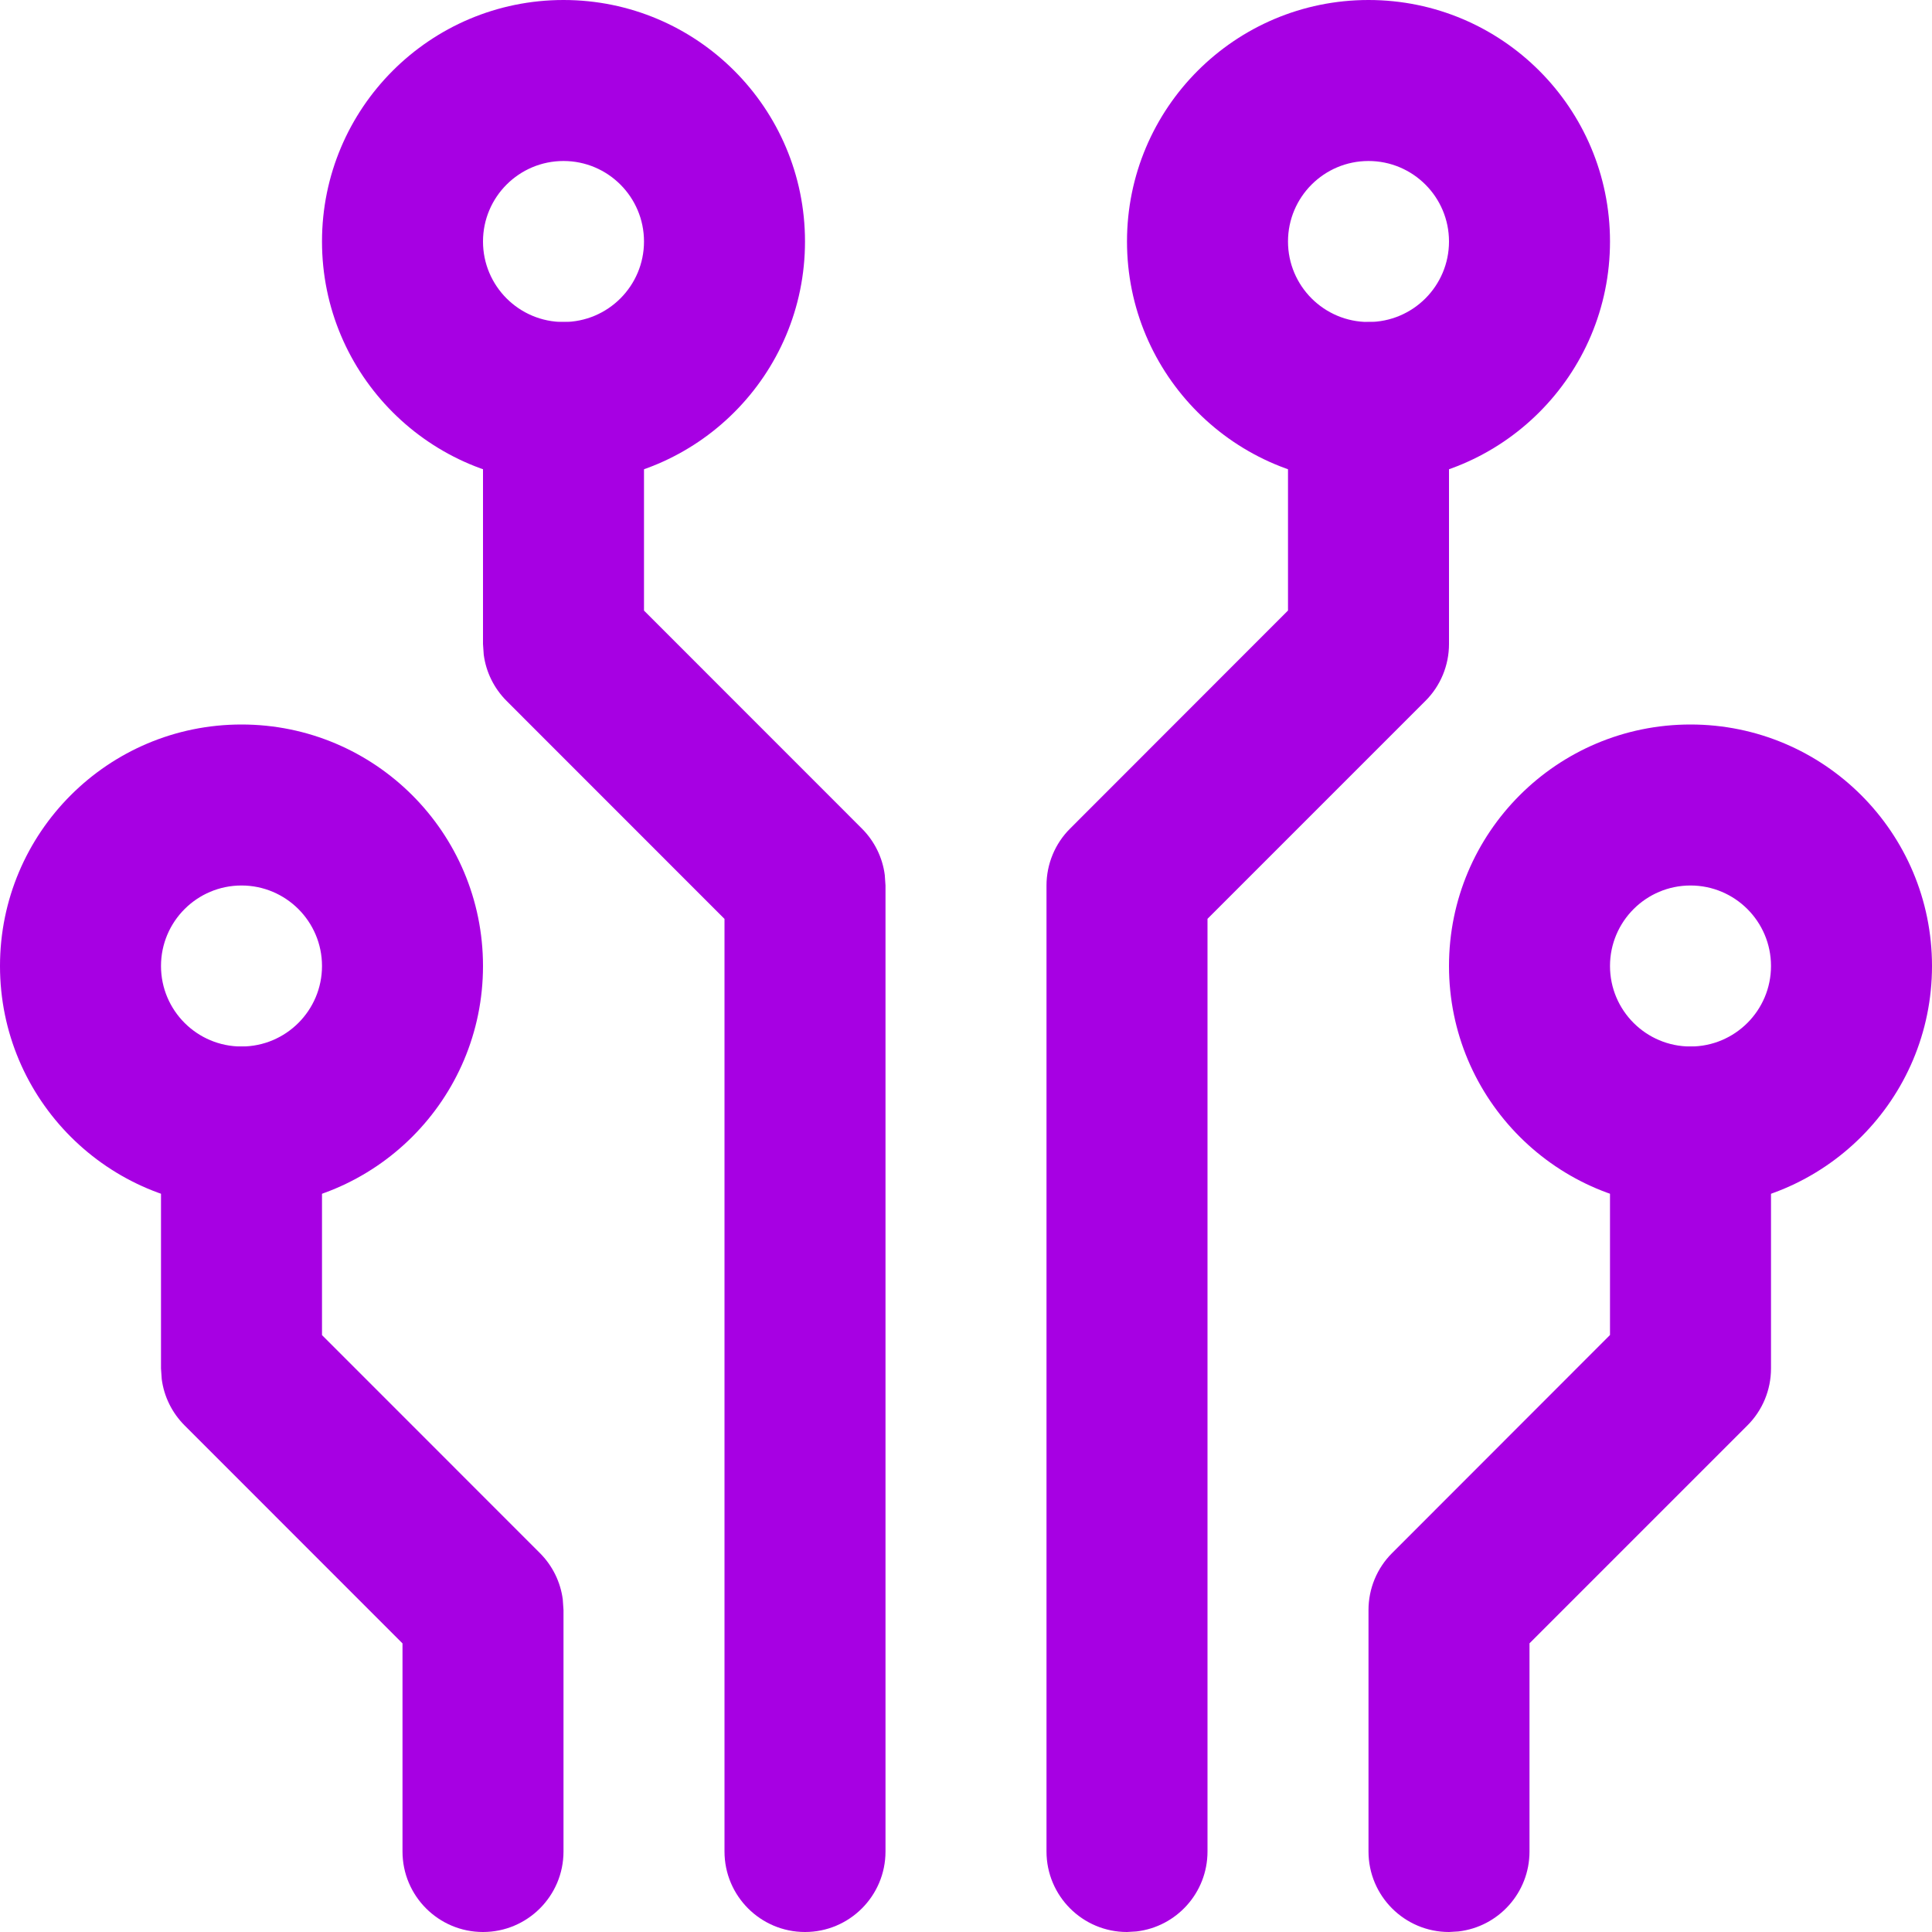
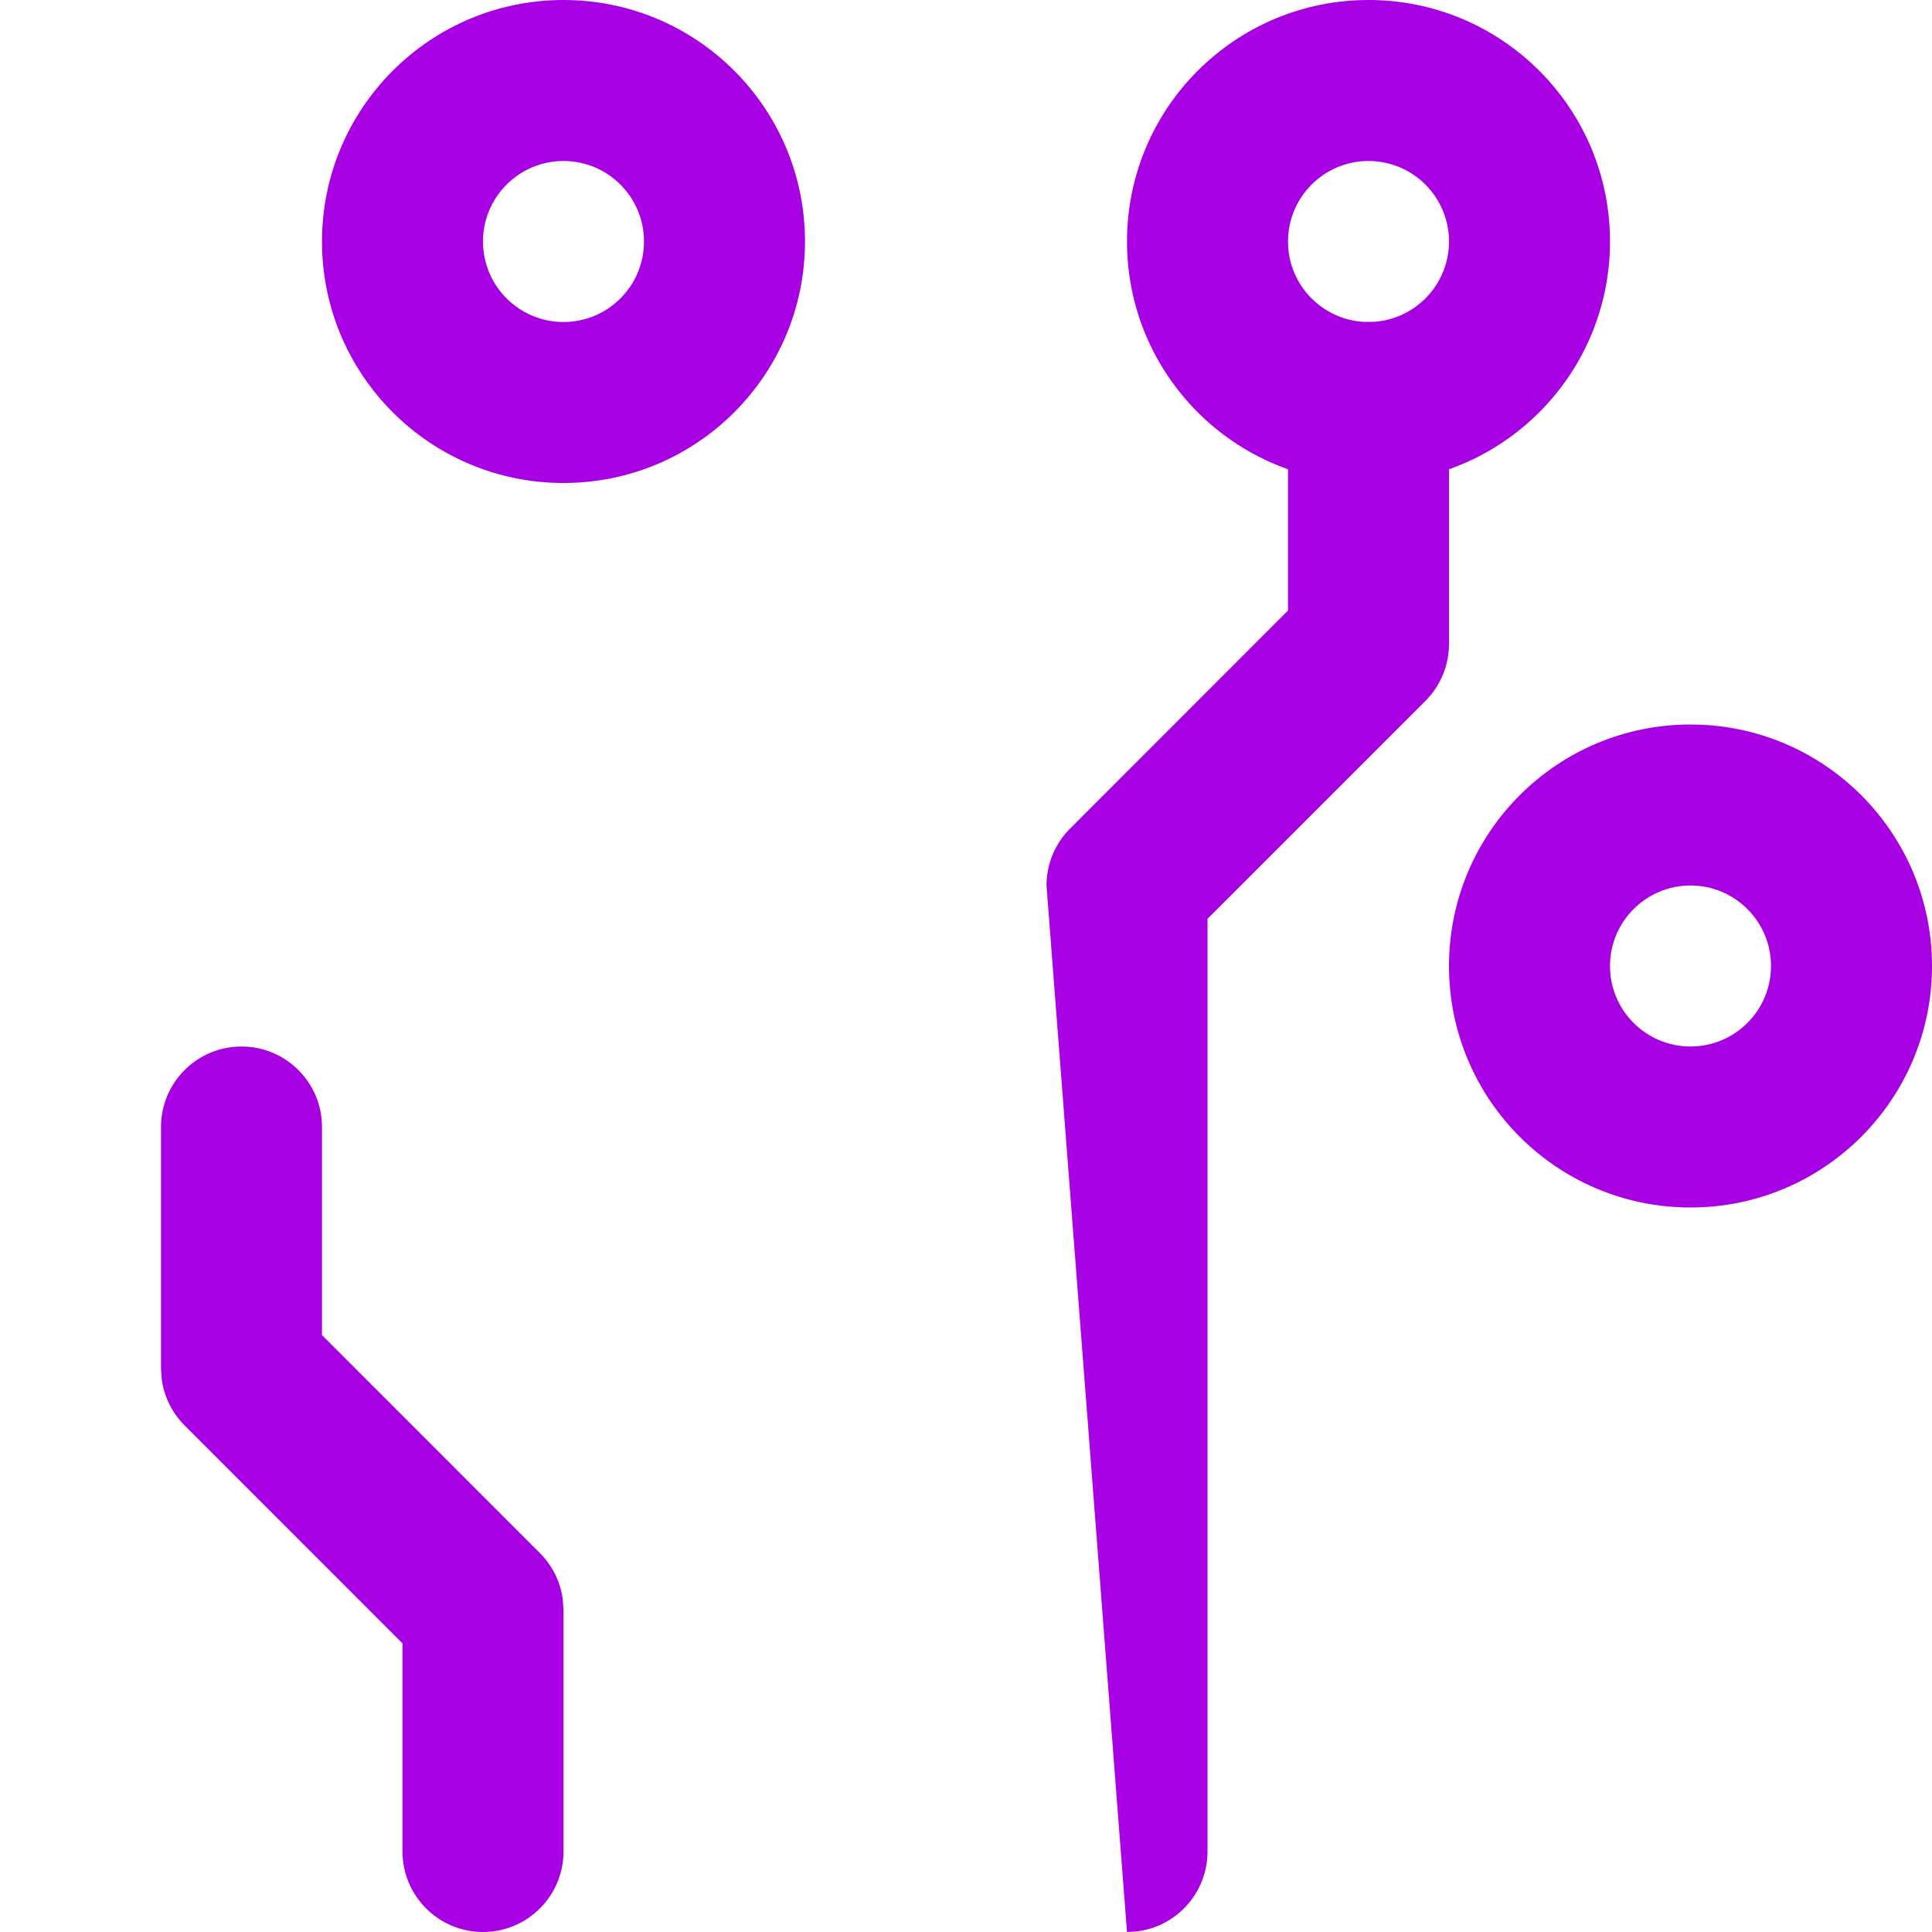
<svg xmlns="http://www.w3.org/2000/svg" width="24px" height="24px" viewBox="0 0 24 24" version="1.1">
  <title>Icon/Circuit@1x</title>
  <g id="Icon/Circuit" stroke="none" stroke-width="1" fill="none" fill-rule="evenodd">
    <g id="electronic-circuit" fill="#A700E3" fill-rule="nonzero">
-       <path d="M7,4 C7.552,4 8,4.448 8,5 L8,7.585 L10.707,10.293 C10.863,10.449 10.963,10.652 10.991,10.869 L11,11 L11,23 C11,23.552 10.552,24 10,24 C9.448,24 9,23.552 9,23 L9,11.415 L6.293,8.707 C6.137,8.551 6.037,8.348 6.009,8.131 L6,8 L6,5 C6,4.448 6.448,4 7,4 Z" id="Path" />
      <path d="M3,13 C3.552,13 4,13.448 4,14 L4,16.585 L6.707,19.293 C6.863,19.449 6.963,19.652 6.991,19.869 L7,20 L7,23 C7,23.552 6.552,24 6,24 C5.448,24 5,23.552 5,23 L5,20.415 L2.293,17.707 C2.137,17.551 2.037,17.348 2.009,17.131 L2,17 L2,14 C2,13.448 2.448,13 3,13 Z" id="Path" />
-       <path d="M21,13 C21.552,13 22,13.448 22,14 L22,17 C22,17.265 21.895,17.52 21.707,17.707 L19,20.414 L19,23 C19,23.513 18.614,23.936 18.117,23.993 L18,24 C17.448,24 17,23.552 17,23 L17,20 C17,19.735 17.105,19.48 17.293,19.293 L20,16.584 L20,14 C20,13.487 20.386,13.064 20.883,13.007 L21,13 Z" id="Path" />
-       <path d="M17,4 C17.552,4 18,4.448 18,5 L18,8 C18,8.265 17.895,8.52 17.707,8.707 L15,11.414 L15,23 C15,23.513 14.614,23.936 14.117,23.993 L14,24 C13.448,24 13,23.552 13,23 L13,11 C13,10.735 13.105,10.48 13.293,10.293 L16,7.584 L16,5 C16,4.487 16.386,4.064 16.883,4.007 L17,4 Z" id="Path" />
-       <path d="M3,9 C1.343,9 0,10.343 0,12 C0,13.657 1.343,15 3,15 C4.657,15 6,13.657 6,12 C6,10.343 4.657,9 3,9 Z M3,11 C3.552,11 4,11.448 4,12 C4,12.552 3.552,13 3,13 C2.448,13 2,12.552 2,12 C2,11.448 2.448,11 3,11 Z" id="Oval" />
+       <path d="M17,4 C17.552,4 18,4.448 18,5 L18,8 C18,8.265 17.895,8.52 17.707,8.707 L15,11.414 L15,23 C15,23.513 14.614,23.936 14.117,23.993 L14,24 L13,11 C13,10.735 13.105,10.48 13.293,10.293 L16,7.584 L16,5 C16,4.487 16.386,4.064 16.883,4.007 L17,4 Z" id="Path" />
      <path d="M21,9 C19.343,9 18,10.343 18,12 C18,13.657 19.343,15 21,15 C22.657,15 24,13.657 24,12 C24,10.343 22.657,9 21,9 Z M21,11 C21.552,11 22,11.448 22,12 C22,12.552 21.552,13 21,13 C20.448,13 20,12.552 20,12 C20,11.448 20.448,11 21,11 Z" id="Oval" />
      <path d="M7,0 C5.343,0 4,1.343 4,3 C4,4.657 5.343,6 7,6 C8.657,6 10,4.657 10,3 C10,1.343 8.657,0 7,0 Z M7,2 C7.552,2 8,2.448 8,3 C8,3.552 7.552,4 7,4 C6.448,4 6,3.552 6,3 C6,2.448 6.448,2 7,2 Z" id="Oval" />
      <path d="M17,0 C15.343,0 14,1.343 14,3 C14,4.657 15.343,6 17,6 C18.657,6 20,4.657 20,3 C20,1.343 18.657,0 17,0 Z M17,2 C17.552,2 18,2.448 18,3 C18,3.552 17.552,4 17,4 C16.448,4 16,3.552 16,3 C16,2.448 16.448,2 17,2 Z" id="Oval" />
    </g>
  </g>
</svg>